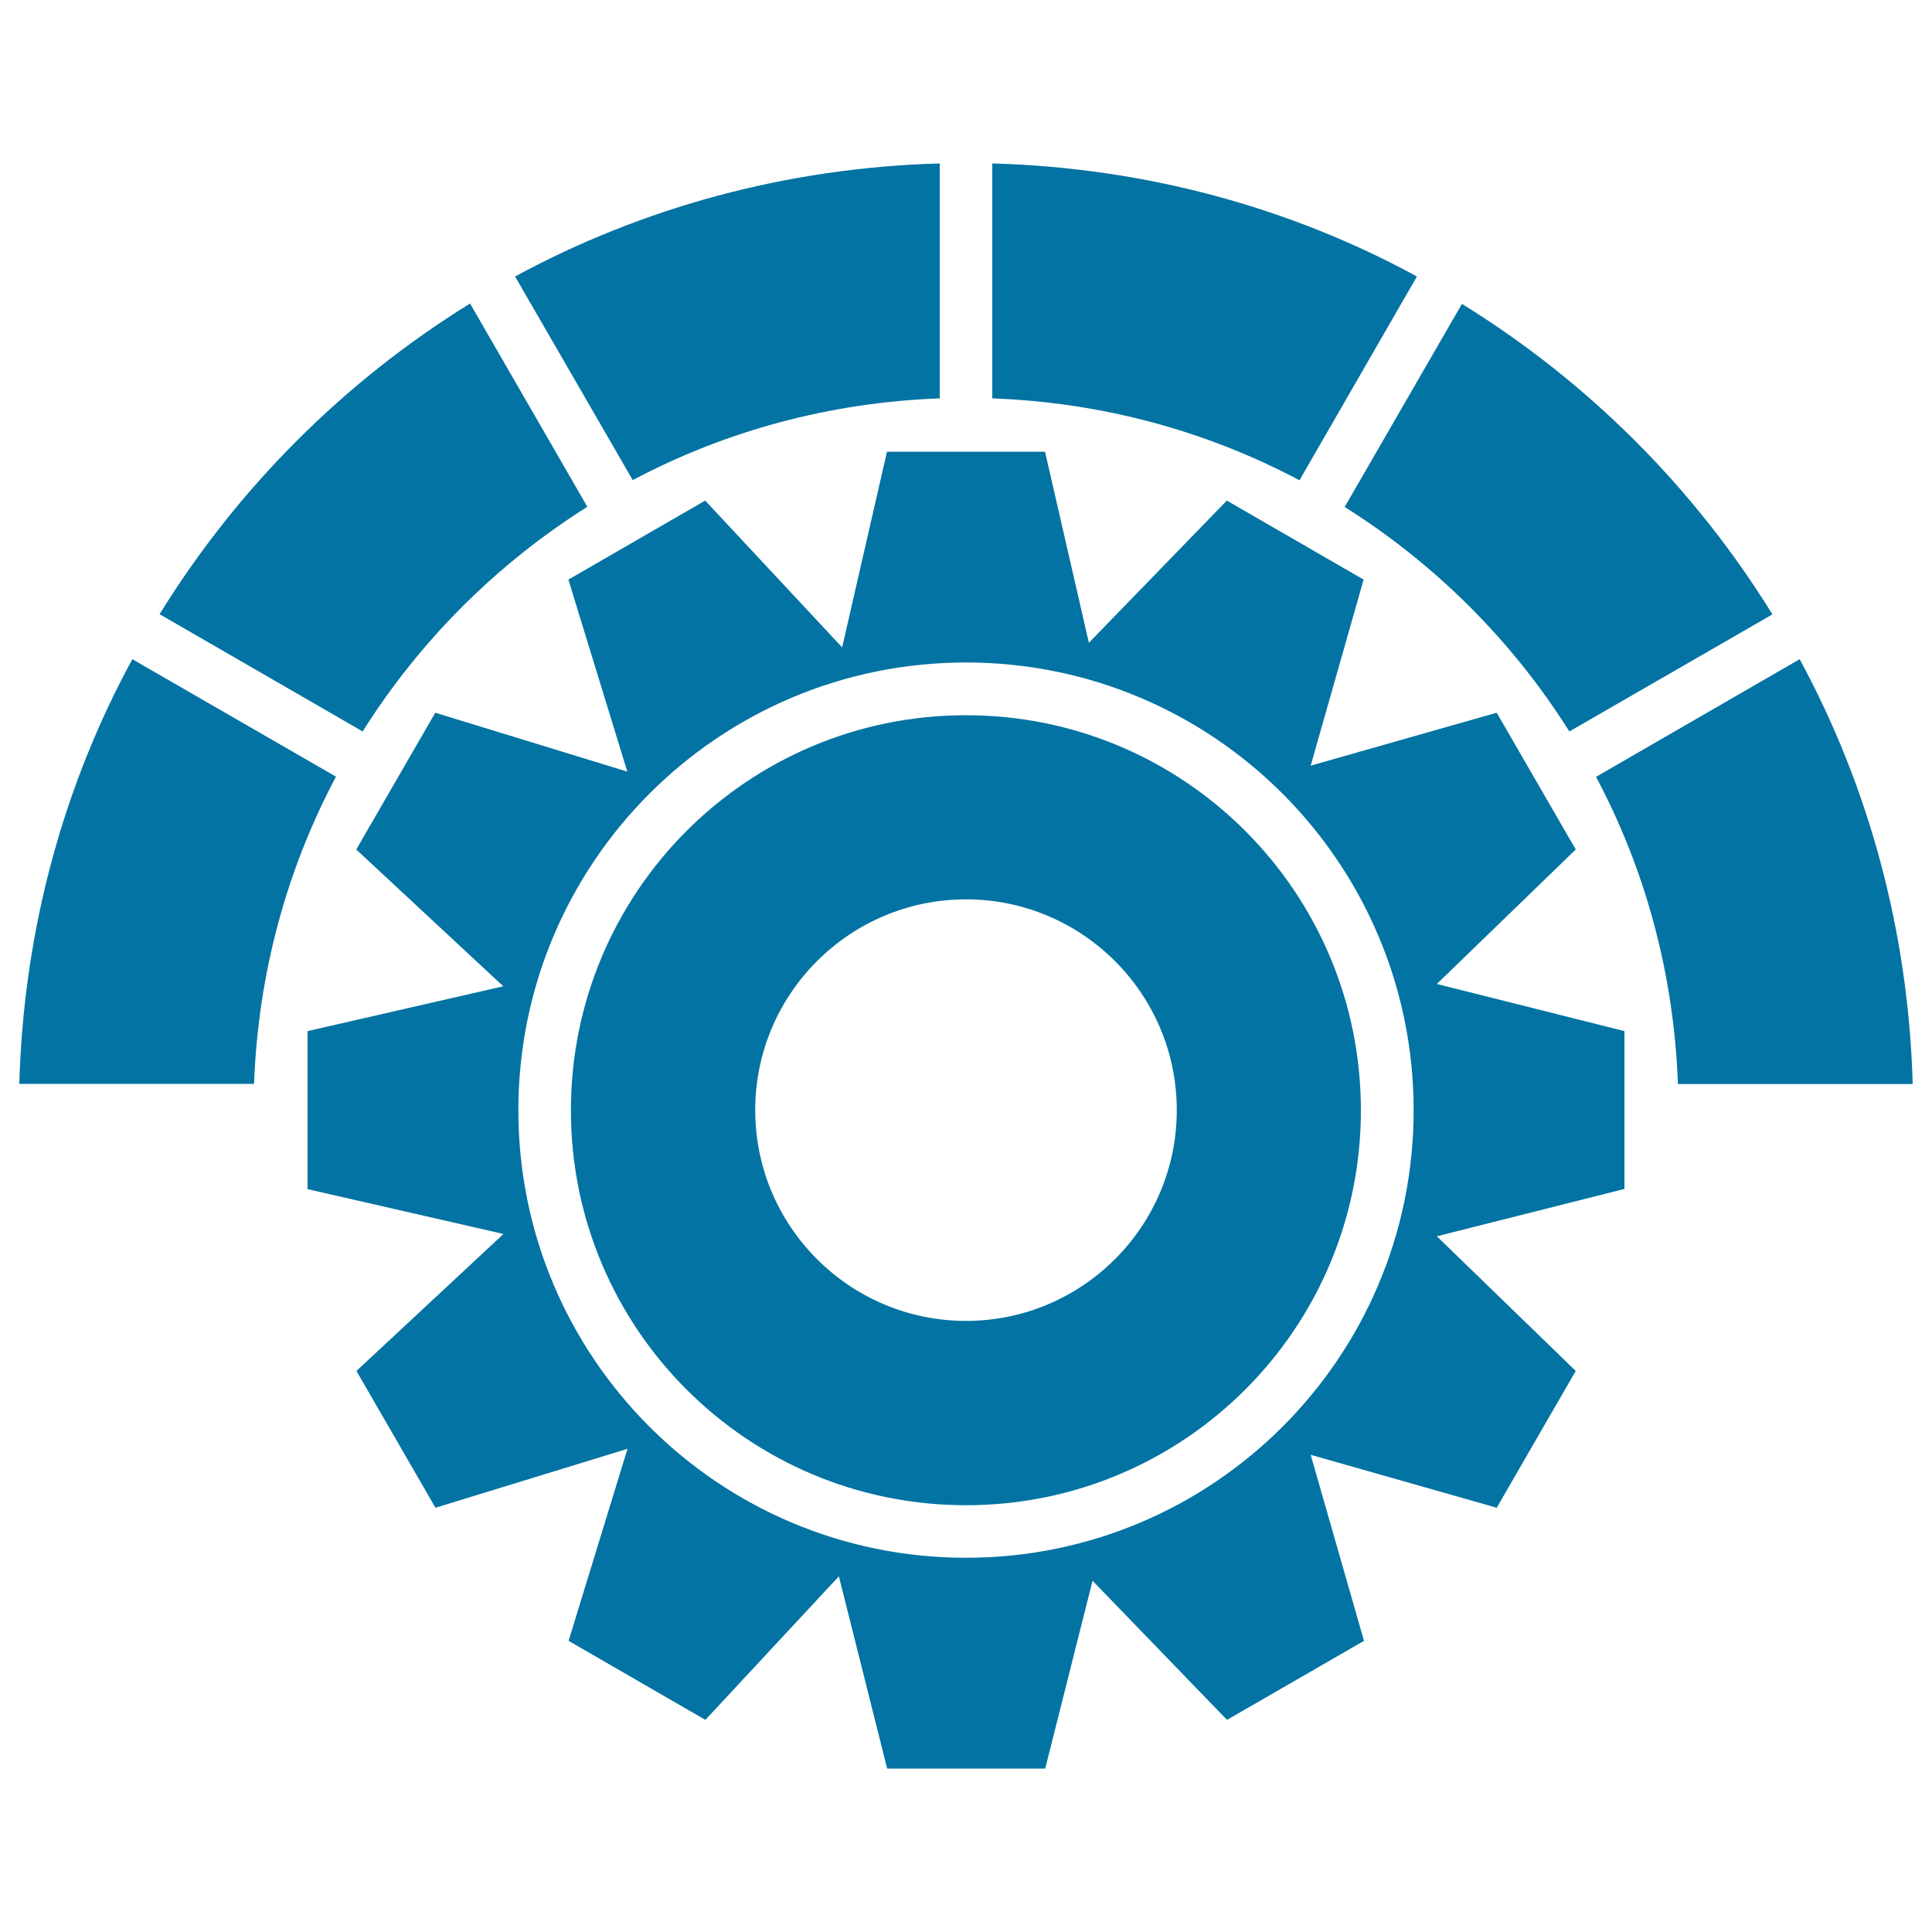
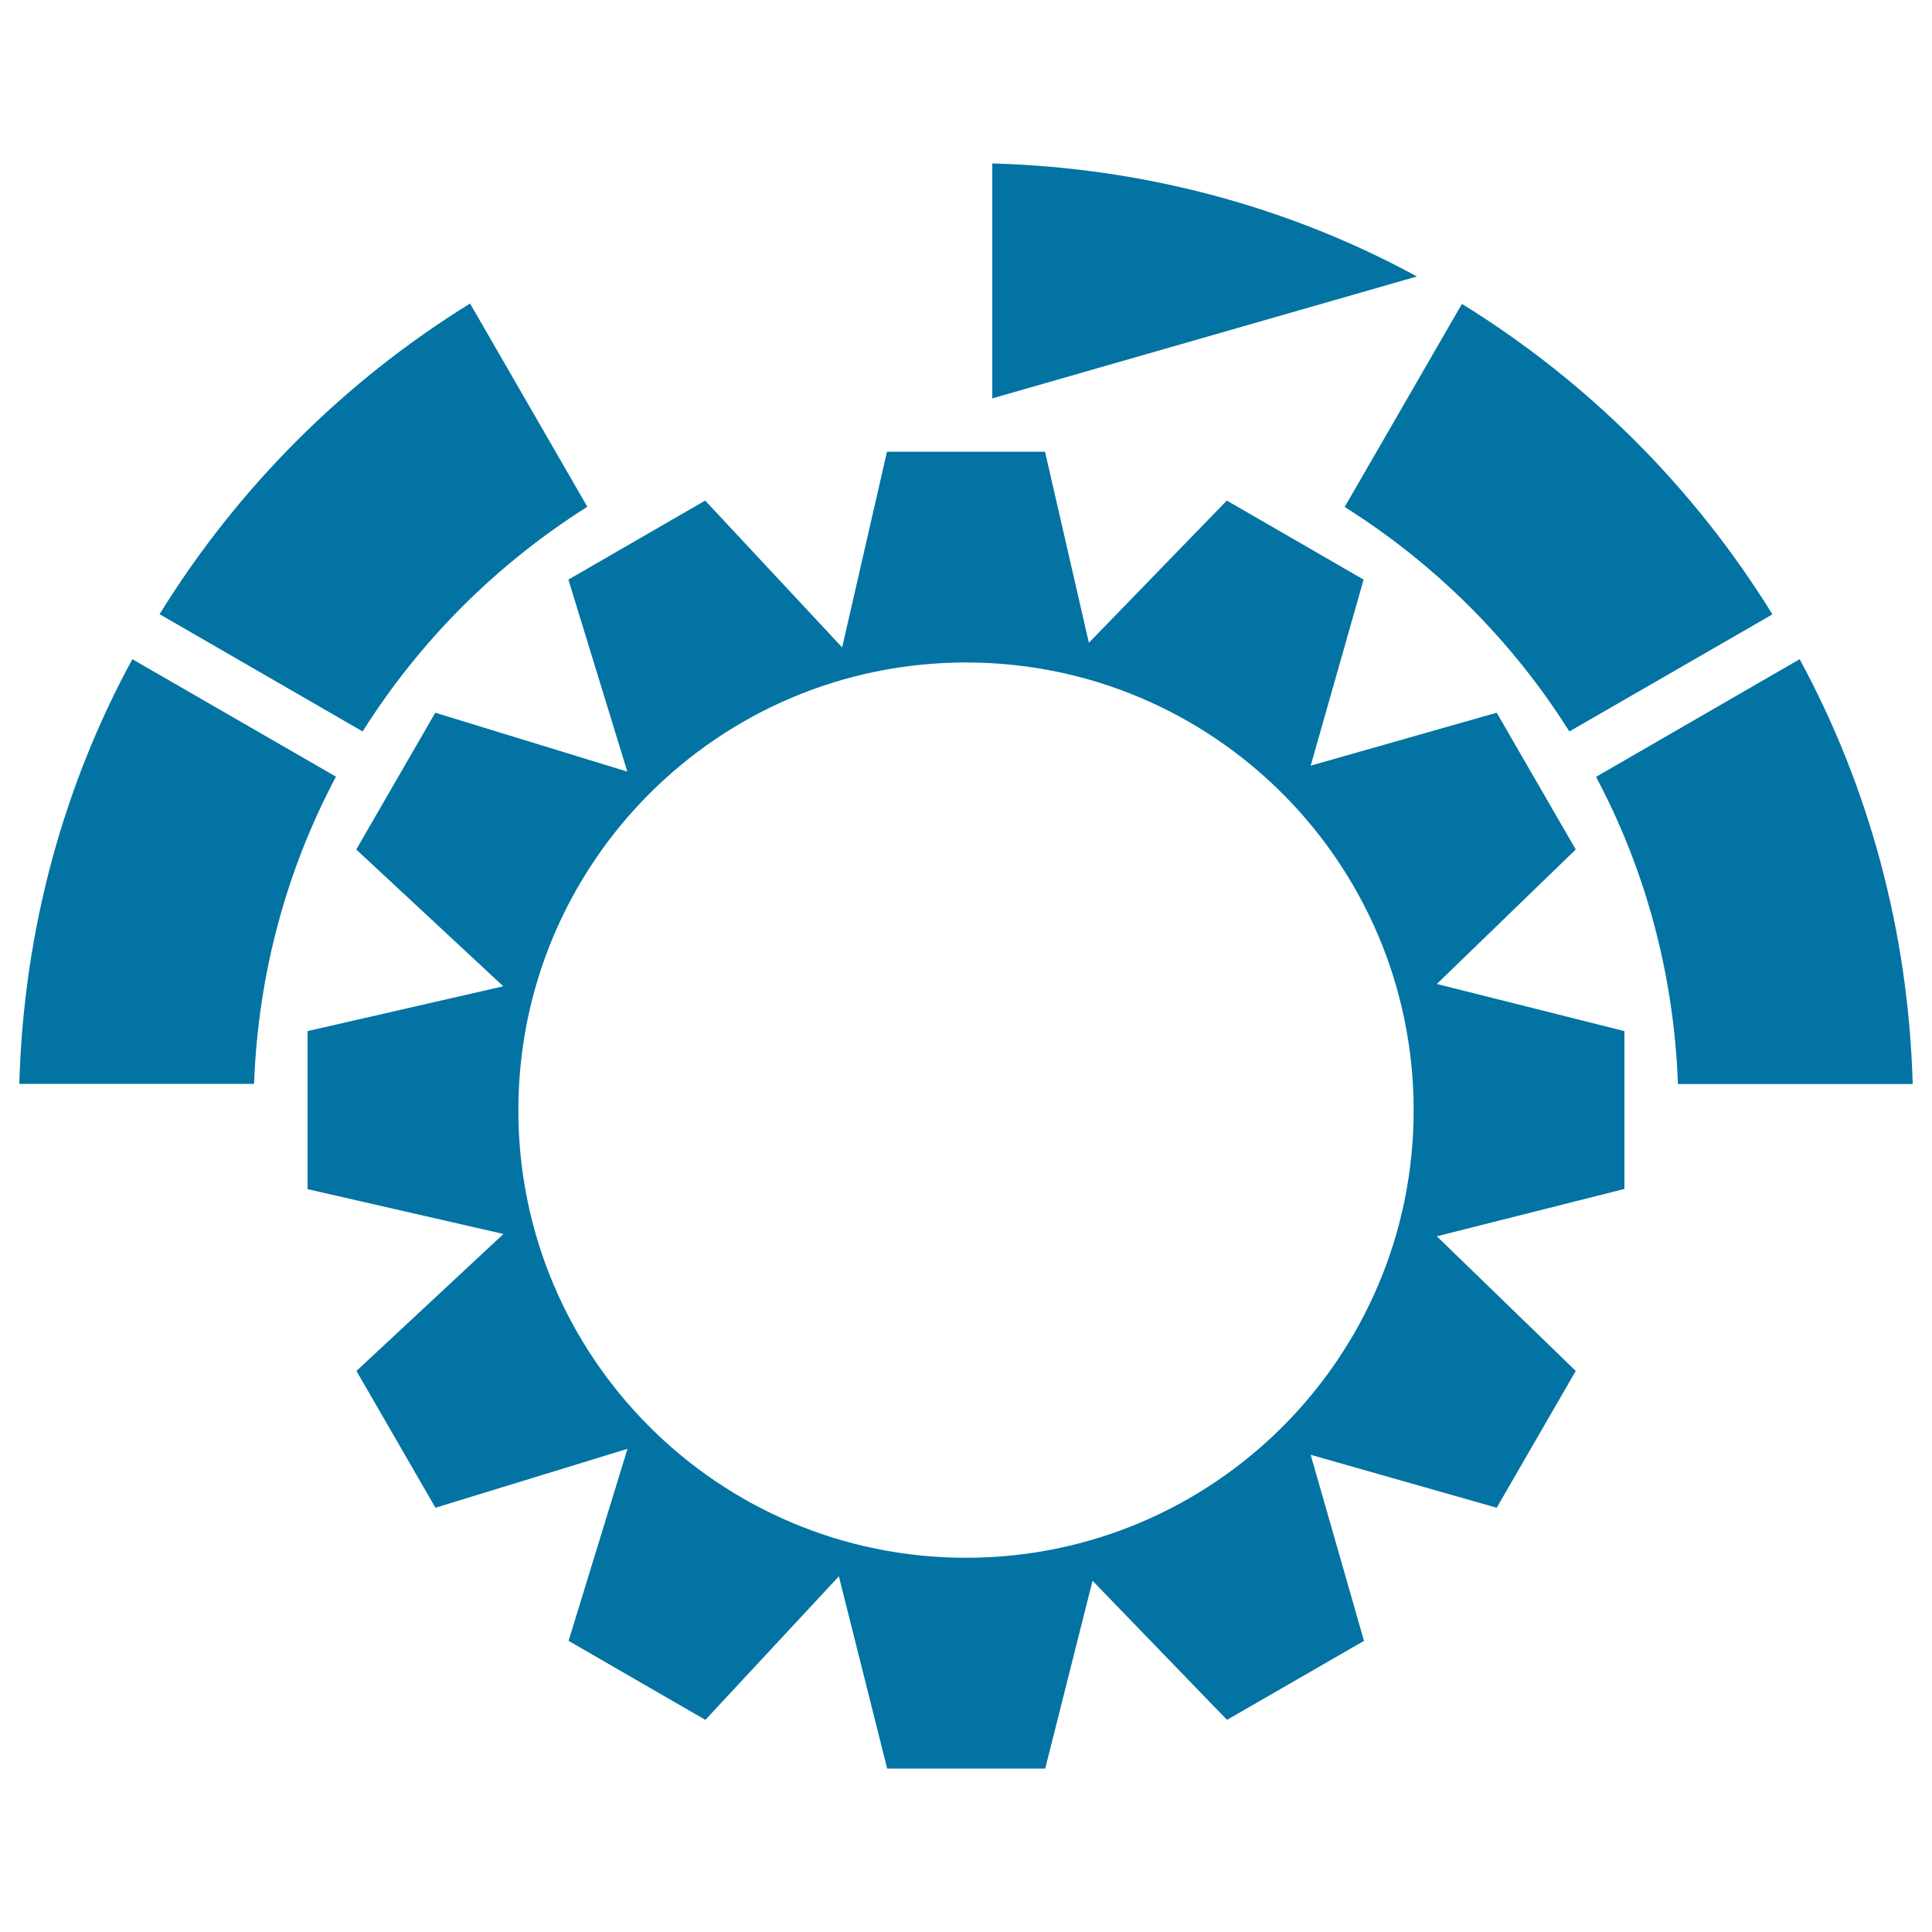
<svg xmlns="http://www.w3.org/2000/svg" viewBox="0 0 1000 1000" style="fill:#0273a2">
  <title>Chiptunning SVG icon</title>
  <g>
    <g>
-       <path d="M500,370.2c-113,0-204.5,91.5-204.5,204.5c0,112.9,91.5,204.4,204.5,204.4c112.9,0,204.4-91.5,204.4-204.4C704.4,461.7,612.9,370.2,500,370.2z M500,683.7c-60.2,0-109.1-48.9-109.1-109.1c0-60.2,48.9-109.1,109.1-109.1c60.2,0,109.1,48.9,109.1,109.1C609.1,634.8,560.2,683.7,500,683.7z" />
      <path d="M815.6,439.7l-40.9-70.8l-96.3,27.4l27.4-96.3L635,259.1l-71.4,73.6l-22.7-98.9h-81.8l-23.2,101.3L365,259.1L294.2,300l30.5,99.4l-99.4-30.5l-40.9,70.8l76.1,70.8l-101.3,23.2l0,81.8l101.4,23.2l-76.1,70.9l40.9,70.8l99.4-30.5l-30.5,99.4l70.8,40.9l69.1-74.3l25,99.5h81.8l24.5-97.2l69.6,72l70.9-40.9L678.4,753l96.3,27.4l40.9-70.8l-71.9-69.7l97.1-24.5v-81.7l-97.1-24.4L815.6,439.7z M500,806.3c-128,0-231.7-103.7-231.7-231.6c0-128,103.7-231.8,231.7-231.8s231.7,103.8,231.7,231.8C731.7,702.6,628,806.3,500,806.3z" />
      <path d="M68.5,341.2C32.8,406.8,12.2,481.6,10,561h121.5c2.1-57.3,17-111.2,42.4-159L68.5,341.2z" />
-       <path d="M486.4,206.2V84.6c-79.3,2.2-154.1,22.9-219.8,58.5l60.9,105.4C375.2,223.2,429.2,208.3,486.4,206.2z" />
-       <path d="M733.4,143.1C667.8,107.4,593,86.8,513.6,84.6v121.6c57.2,2.1,111.2,17,159,42.4L733.4,143.1z" />
+       <path d="M733.4,143.1C667.8,107.4,593,86.8,513.6,84.6v121.6L733.4,143.1z" />
      <path d="M304,262.3l-60.7-105.2C178,197.5,123,252.5,82.6,317.9l105.1,60.7C217.3,331.6,257.1,291.9,304,262.3z" />
      <path d="M812.3,378.6L917.4,318c-40.3-65.3-95.4-120.4-160.7-160.7L696,262.4C743,292,782.8,331.7,812.3,378.6z" />
      <path d="M931.5,341.2l-105.4,60.9c25.4,47.7,40.3,101.7,42.4,159H990C987.8,481.7,967.1,406.9,931.5,341.2z" />
    </g>
  </g>
</svg>